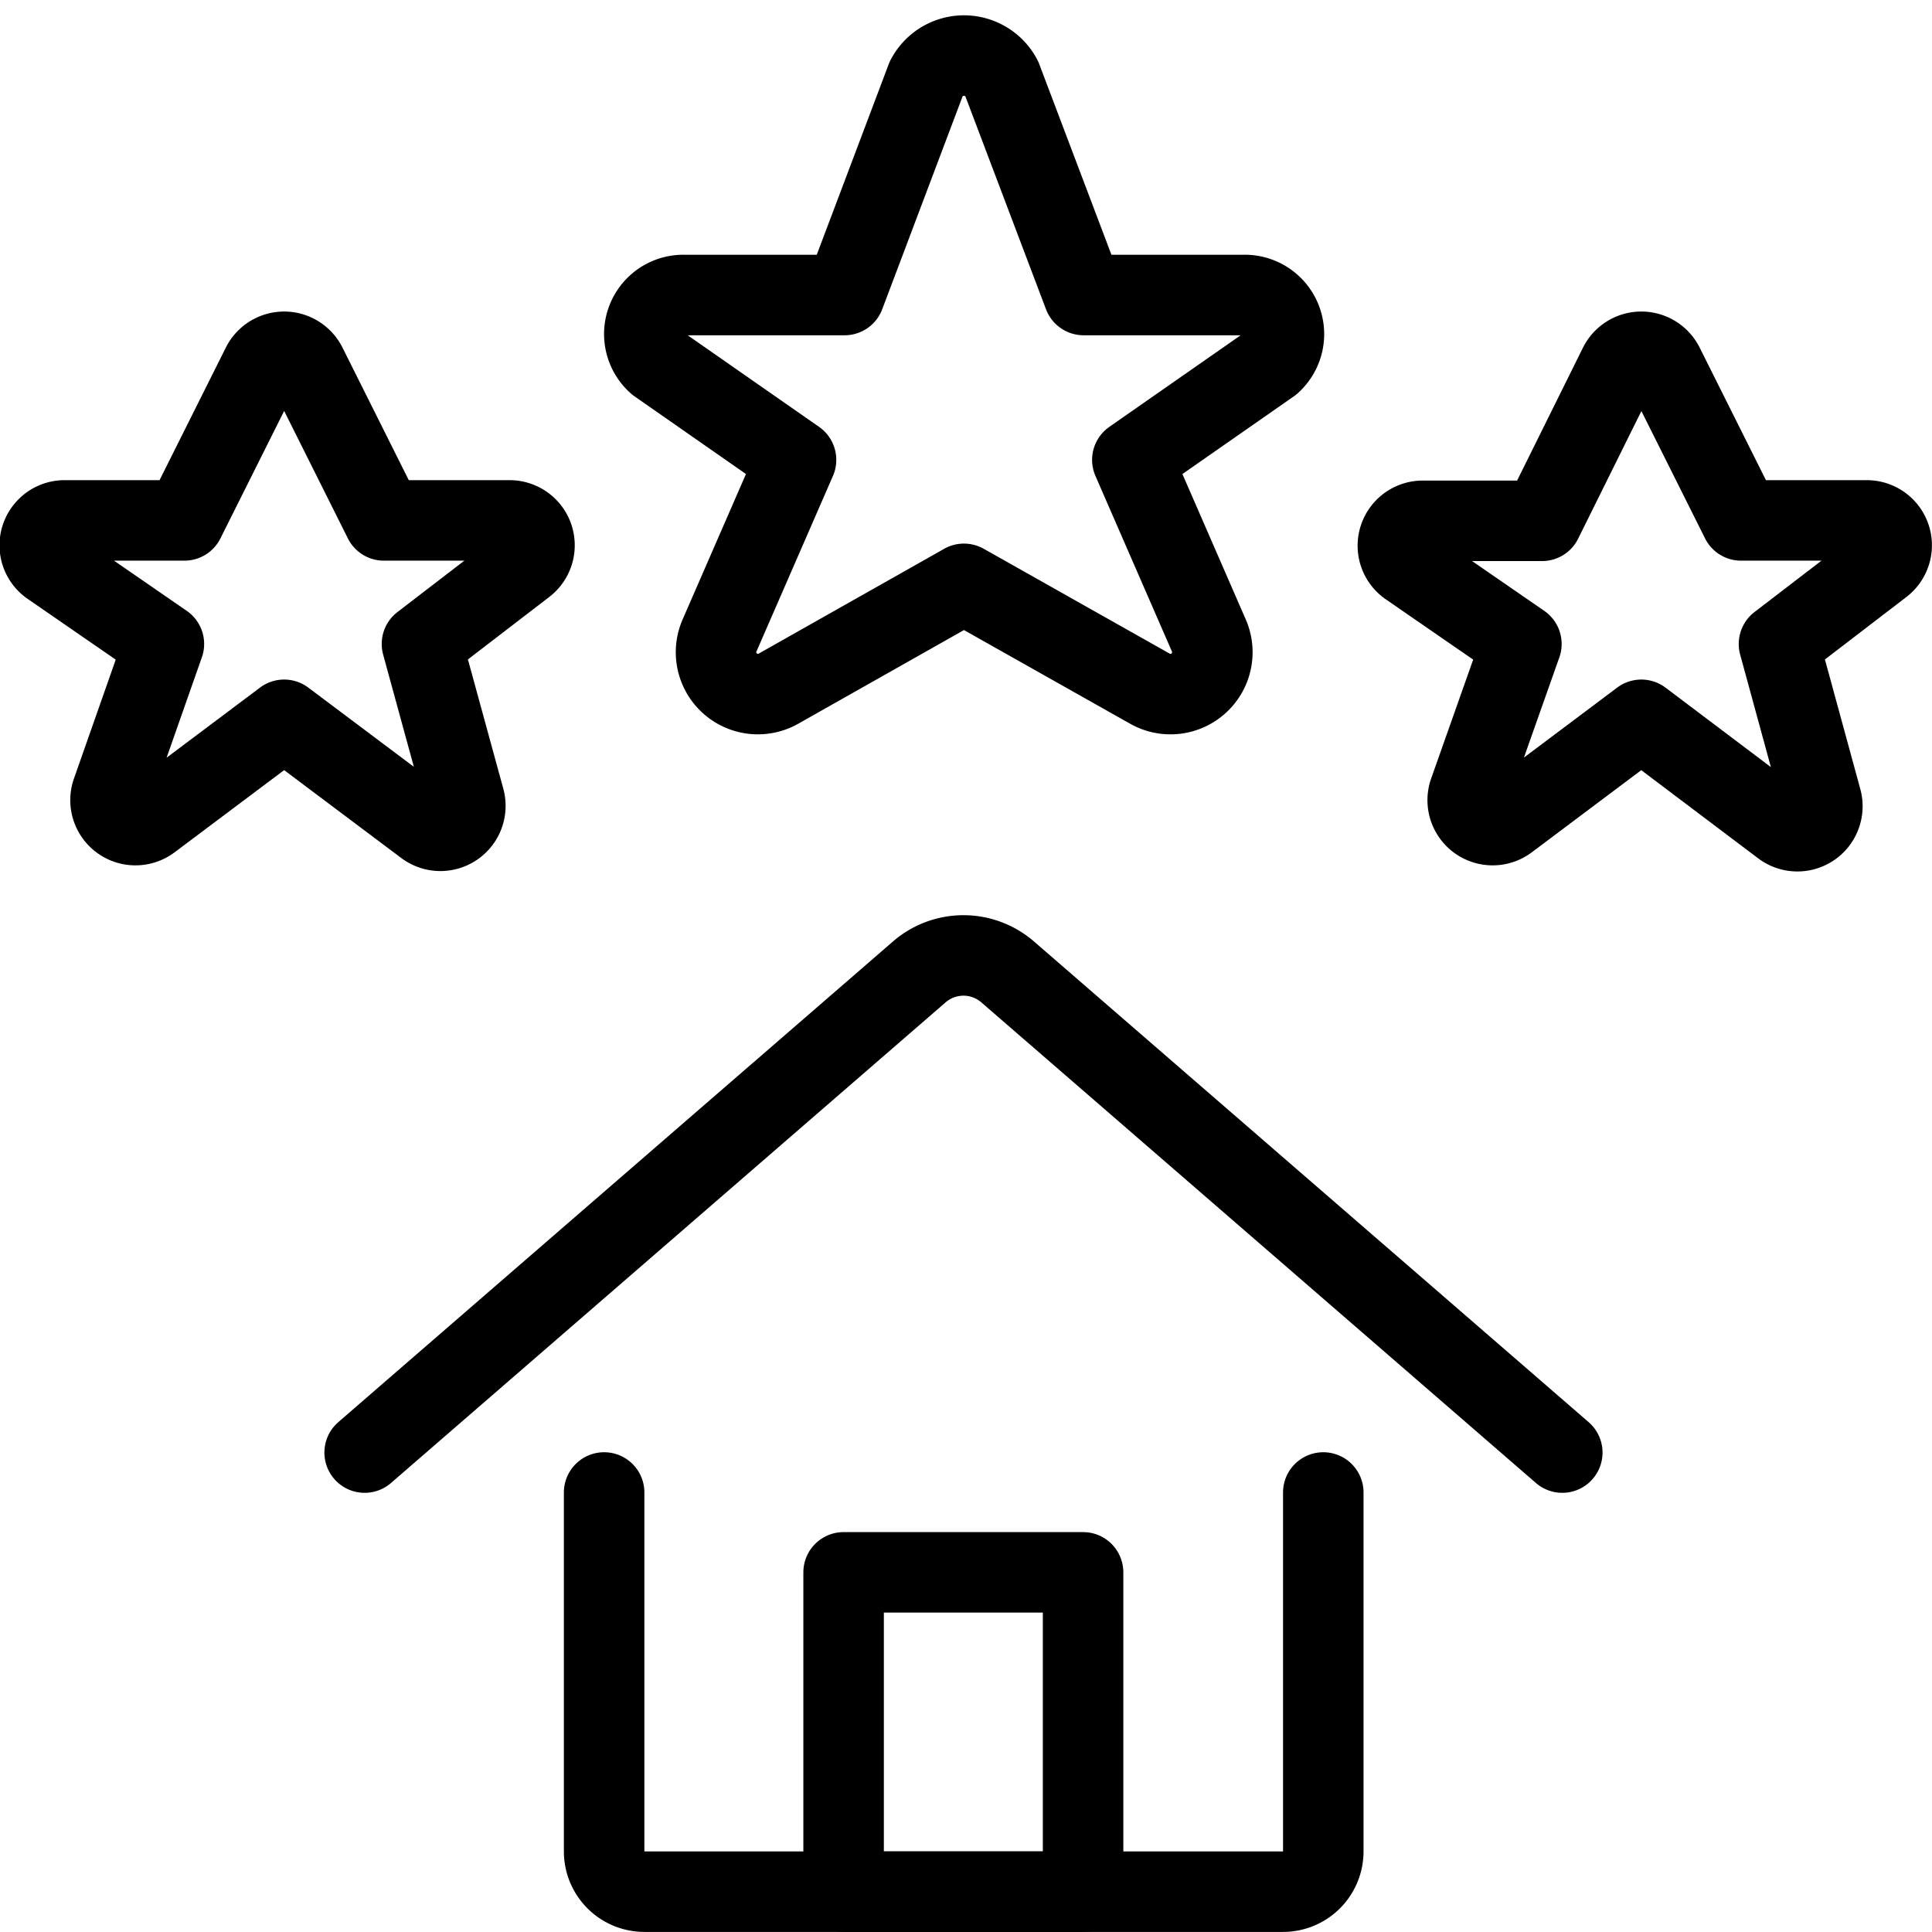
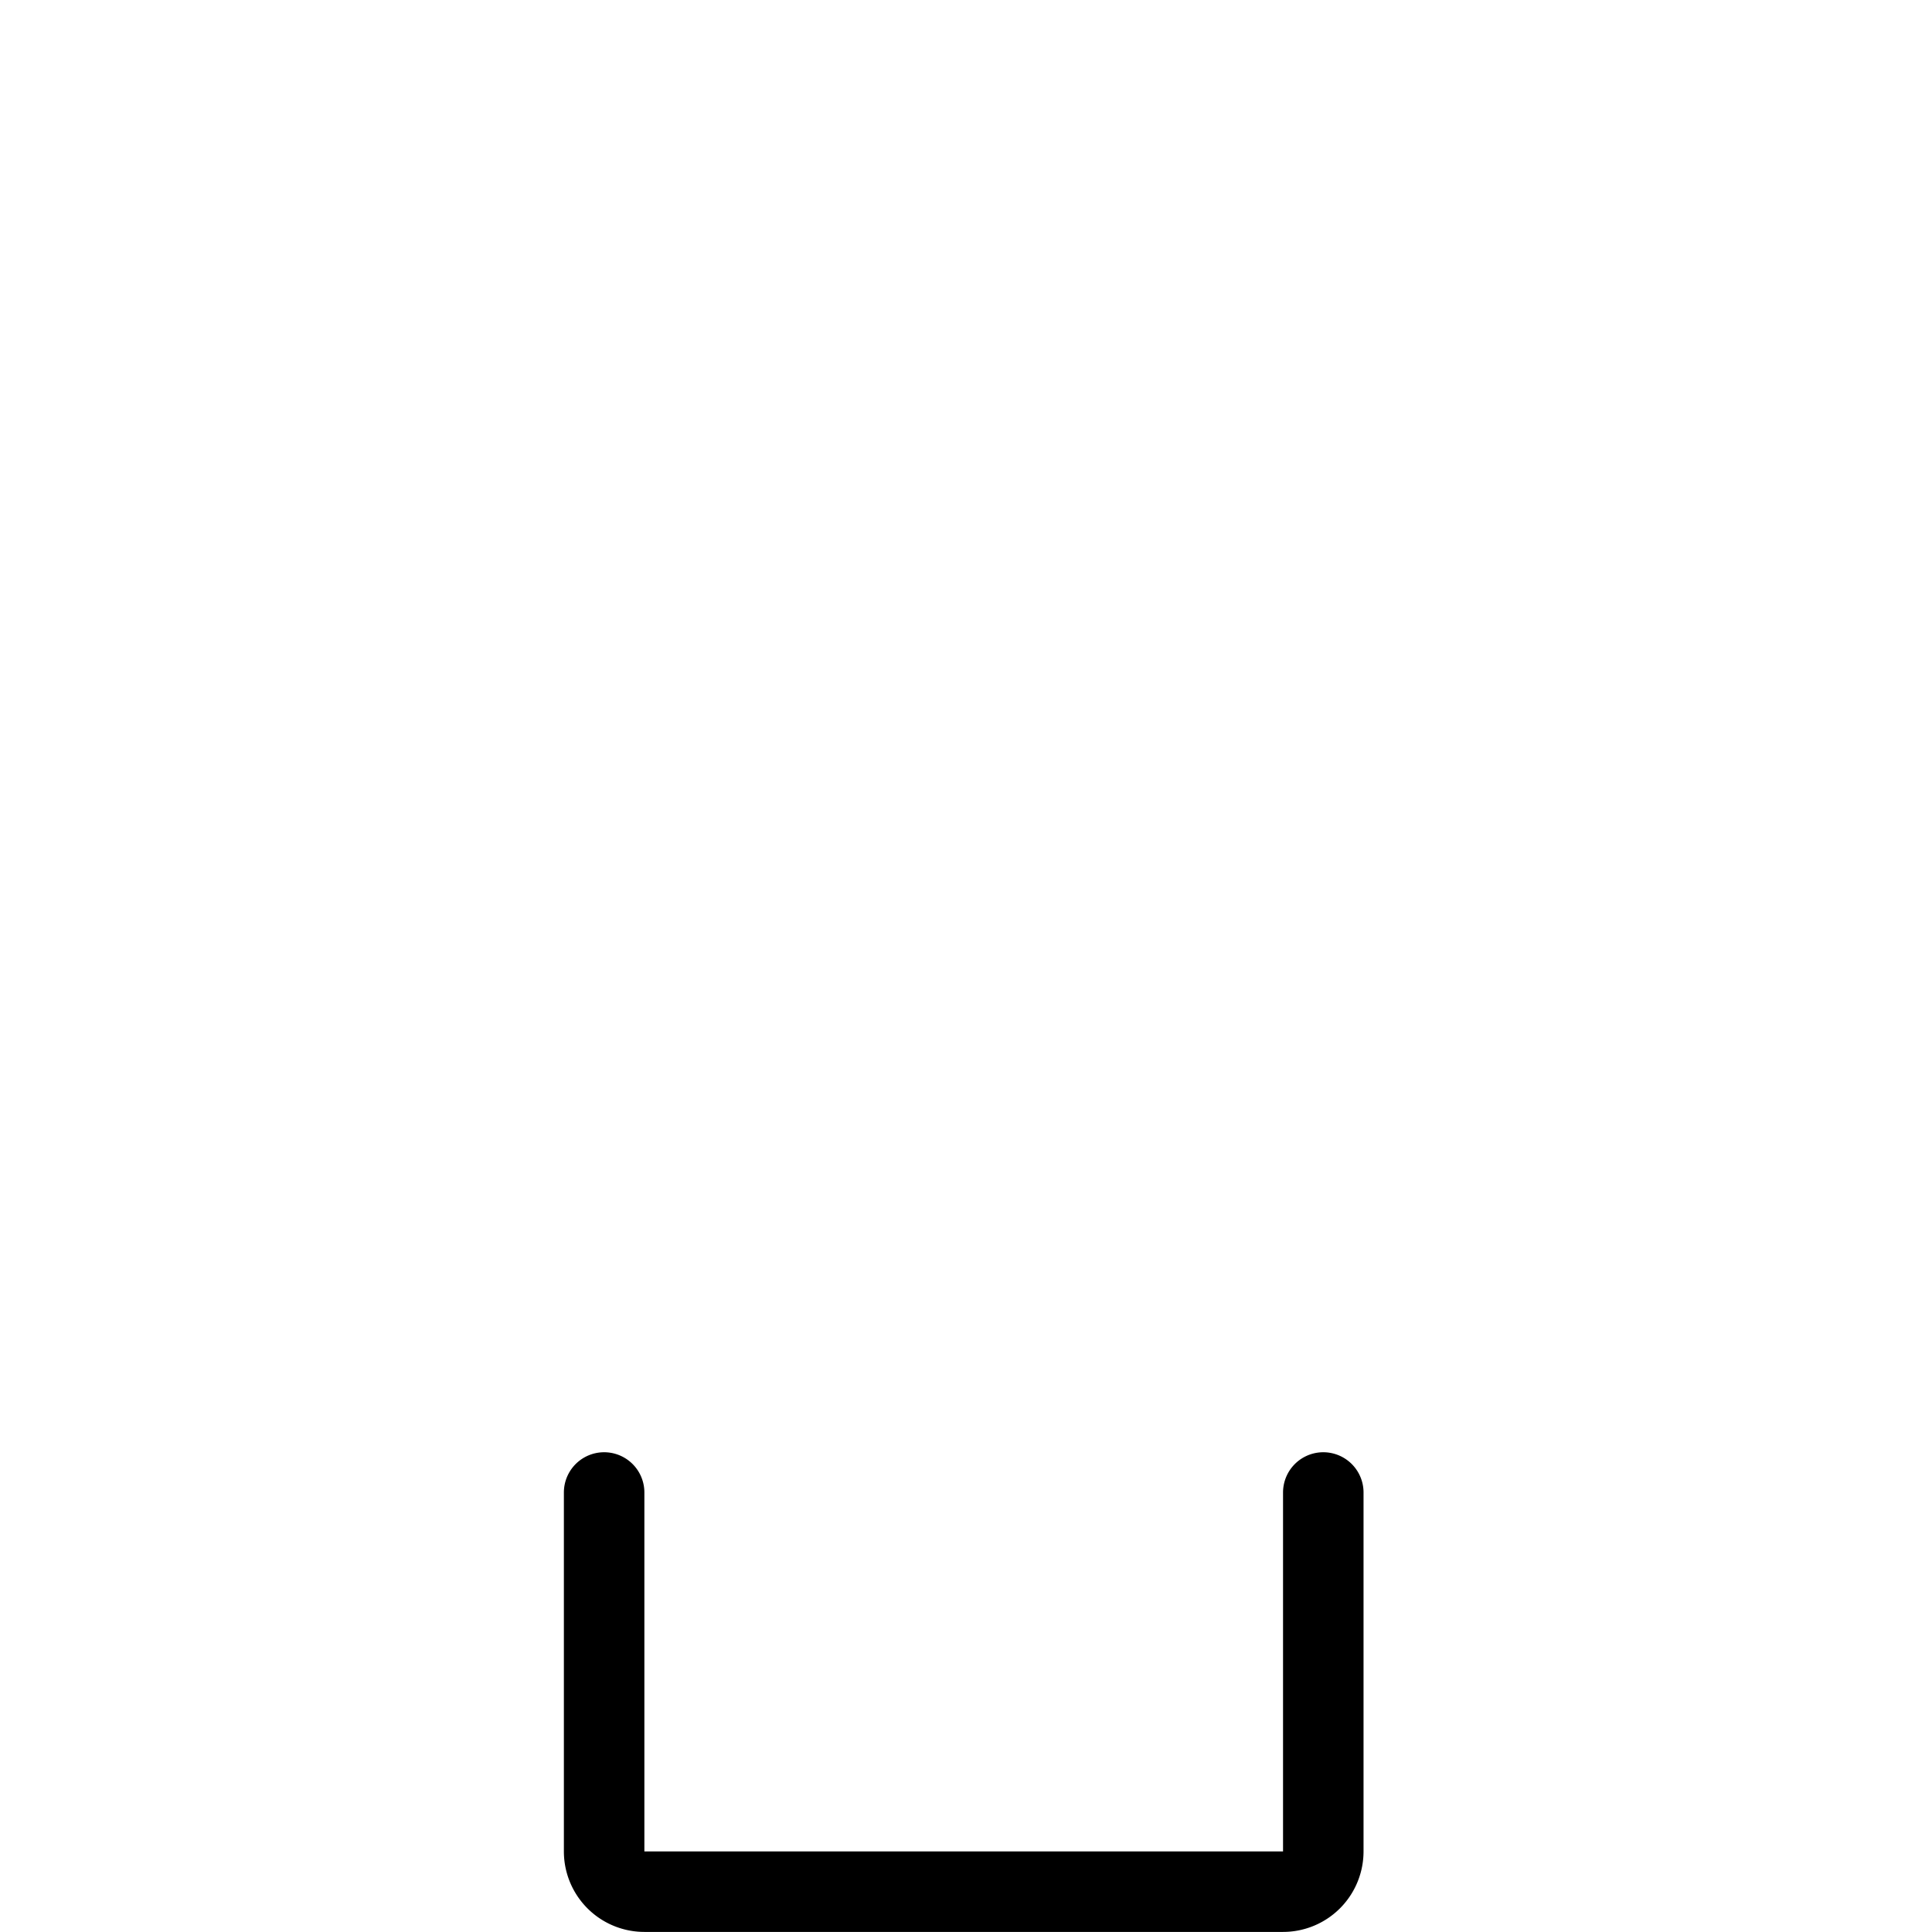
<svg xmlns="http://www.w3.org/2000/svg" viewBox="0 0 200 200" height="200" width="200">,,,,,<g transform="matrix(8.333,0,0,8.333,0,0)">
    <path d="M7.505,18.541V23a.5.5,0,0,0,.5.5h7.934a.5.5,0,0,0,.5-.5V18.541" fill="none" stroke="#000" stroke-linecap="round" stroke-linejoin="round" />
-     <path d="M4.53,18.045l6.889-5.97a.838.838,0,0,1,1.1,0l6.889,5.97" fill="none" stroke="#000" stroke-linecap="round" stroke-linejoin="round" />
-     <path d="M10.48 19.533H13.455V23.5H10.48z" fill="none" stroke="#000" stroke-linecap="round" stroke-linejoin="round" />
-     <path d="M20.113,4.541a.31.31,0,0,1,.554,0l.962,1.924H23.19a.309.309,0,0,1,.188.555L22.1,8l.528,1.934a.31.31,0,0,1-.485.33L20.39,8.942l-1.662,1.247a.31.31,0,0,1-.478-.35L18.9,8l-1.4-.966a.309.309,0,0,1,.175-.564h1.482Z" fill="none" stroke="#000" stroke-linecap="round" stroke-linejoin="round" />
-     <path d="M3.253,4.541a.31.31,0,0,1,.554,0l.962,1.924H6.331a.309.309,0,0,1,.187.555L5.242,8,5.77,9.929a.31.31,0,0,1-.485.33L3.53,8.942,1.868,10.189a.31.31,0,0,1-.478-.35L2.036,8l-1.4-.966A.309.309,0,0,1,.81,6.465H2.291Z" fill="none" stroke="#000" stroke-linecap="round" stroke-linejoin="round" />
-     <path d="M12.443.974l1.019,2.691h1.983a.486.486,0,0,1,.343.848l-1.721,1.2.954,2.19a.52.52,0,0,1-.74.65l-2.306-1.3-2.3,1.3a.52.52,0,0,1-.74-.65l.954-2.19-1.721-1.2a.485.485,0,0,1,.34-.848h1.984L11.508.974A.527.527,0,0,1,12.443.974Z" fill="none" stroke="#000" stroke-linecap="round" stroke-linejoin="round" />
  </g>
</svg>